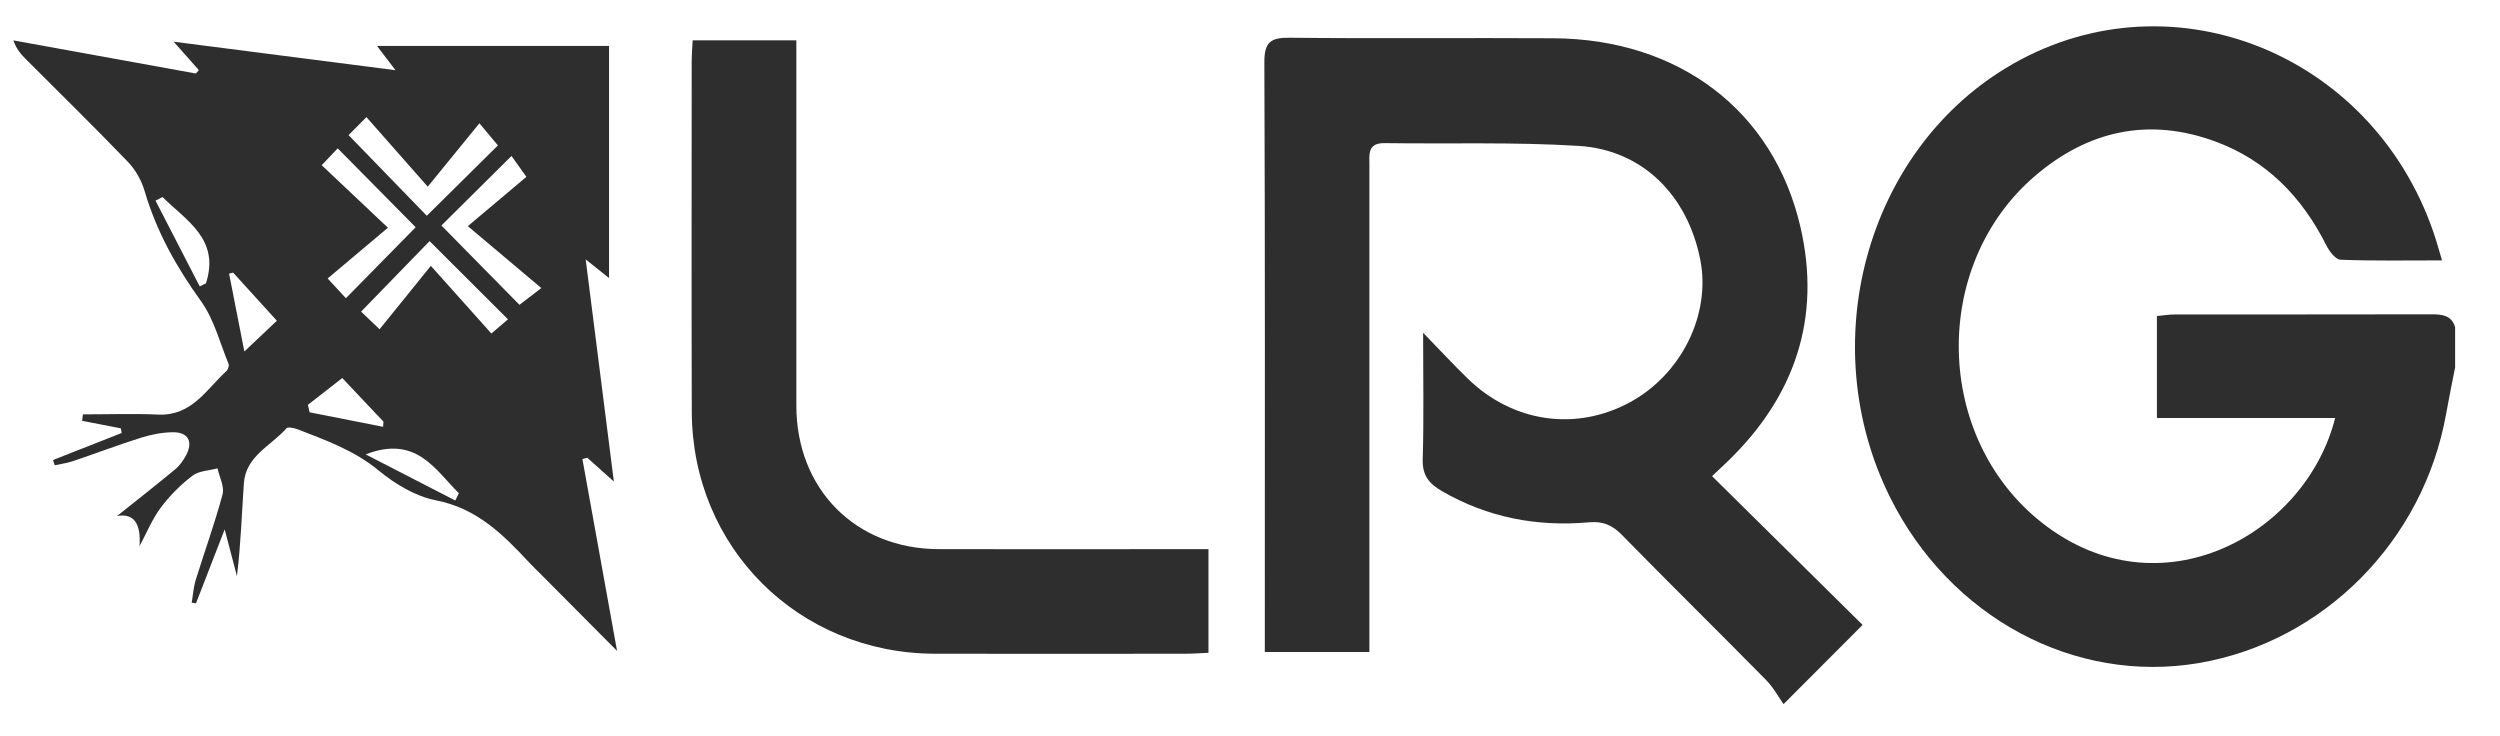
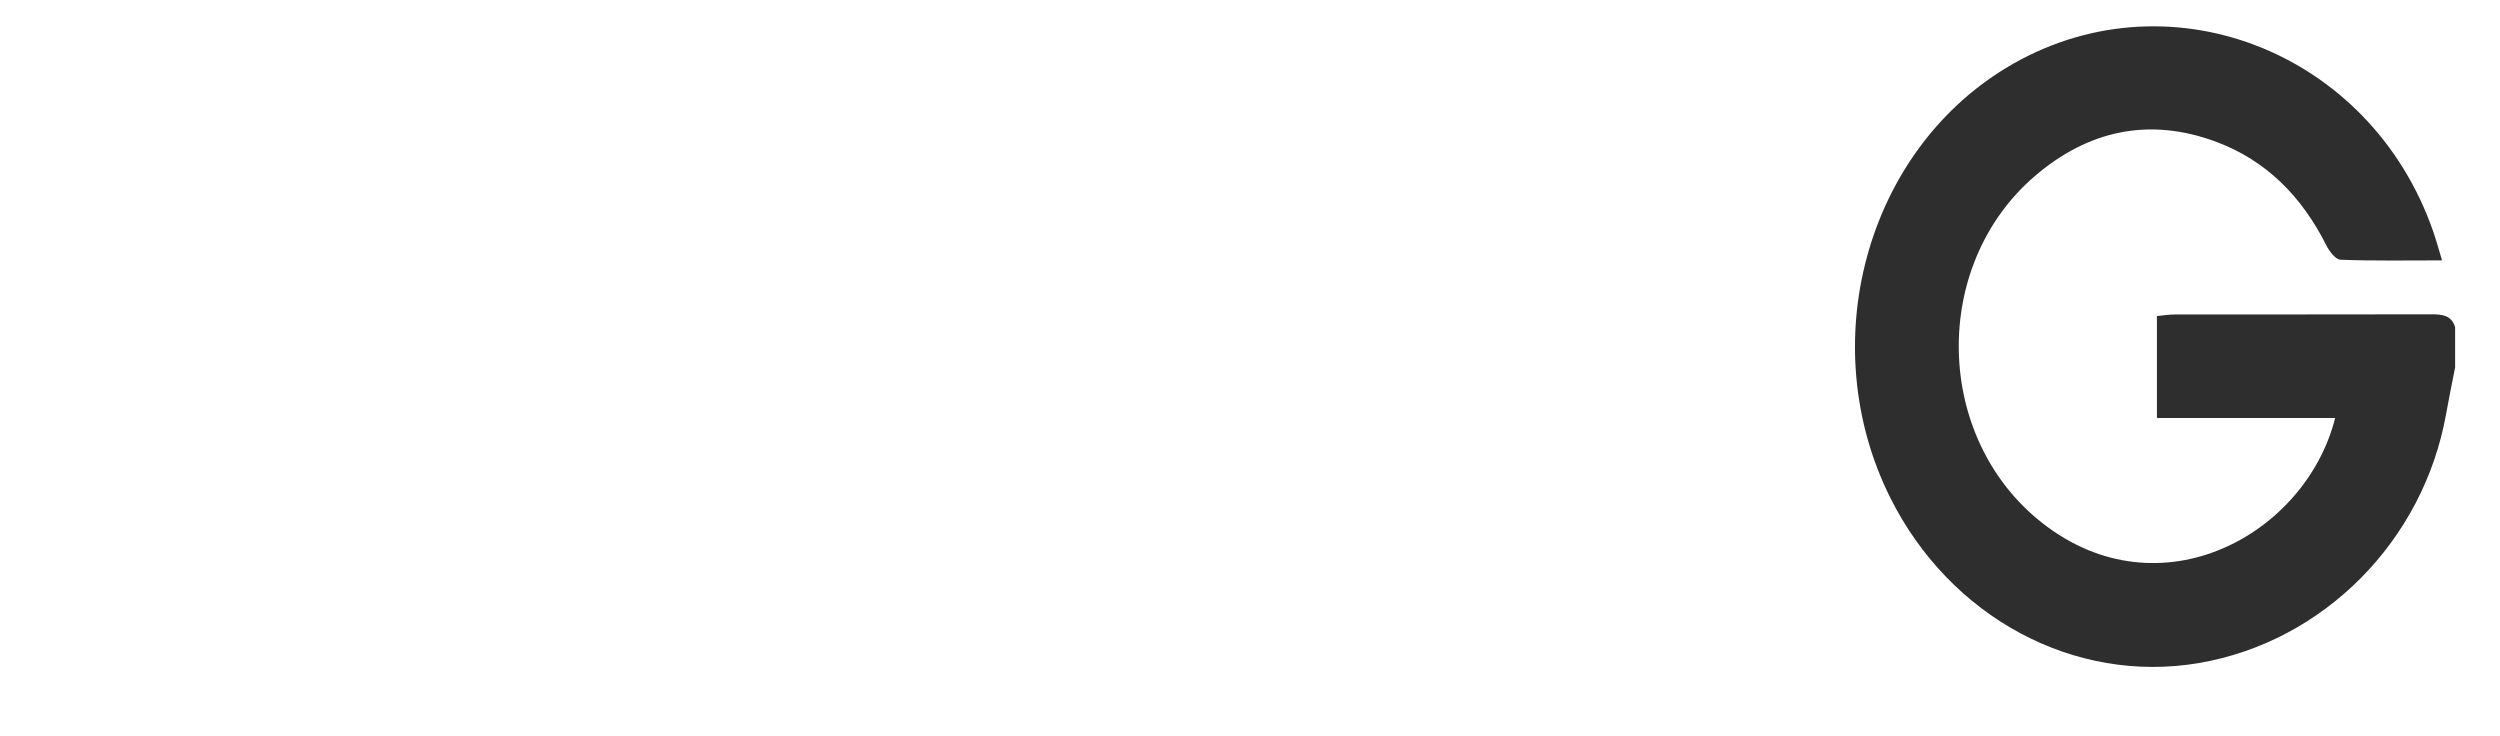
<svg xmlns="http://www.w3.org/2000/svg" id="Layer_1" viewBox="0 0 611 180">
  <defs>
    <style>.cls-1{fill:#2e2e2e;stroke-width:0px;}</style>
  </defs>
  <g id="_5th4yk">
-     <path class="cls-1" d="m600,89.94c-.72,3.72-1.5,7.43-2.16,11.16-5.51,31.07-29.93,55.73-60.4,60.94-30.46,5.21-60.93-11.16-75.53-40.55-18.53-37.31-5.97-83.94,28.22-104.79,39.01-23.79,89.29-4.52,104.63,40.12.69,2,1.24,4.05,2.08,6.82-8.64,0-16.74.15-24.82-.16-1.21-.05-2.73-2.06-3.45-3.49-5.92-11.78-14.52-20.72-27.01-25.36-16.36-6.07-31.28-2.72-44.25,8.41-25.52,21.9-24.63,64.06,1.85,84.8,28.71,22.5,64.36,2.87,71.55-25.68h-43.56v-24.92c1.52-.14,2.96-.38,4.4-.38,20.83-.02,41.66.01,62.49-.04,2.64,0,5.03.08,5.99,3.12v10.01Z" />
-     <path class="cls-1" d="m347.81,81.33c4.3,4.42,7.53,7.92,10.95,11.24,11.01,10.7,26.42,12.9,39.61,5.74,12.58-6.83,19.81-21.47,17.18-34.82-3.1-15.76-14.13-26.86-29.7-27.83-15.77-.98-31.63-.45-47.45-.68-4.22-.06-3.72,2.78-3.72,5.45,0,32.18,0,64.36,0,96.55,0,7.32,0,14.64,0,22.37h-25.56c0-1.97,0-3.75,0-5.53,0-46.19.08-92.38-.11-138.57-.02-4.92,1.5-6.09,6.19-6.03,21.49.24,42.99,0,64.49.13,30.59.2,53.75,17.63,60.34,46.13,5.15,22.28-1.38,41.43-17.77,57.27-1.17,1.13-2.37,2.24-3.83,3.62,12.51,12.37,24.79,24.51,36.79,36.36-6.38,6.39-12.23,12.26-19.32,19.36-1.19-1.67-2.48-4.08-4.32-5.95-11.7-11.87-23.58-23.57-35.25-35.47-2.31-2.35-4.59-3.31-7.9-3.02-12.76,1.14-24.82-1.14-36.04-7.63-3.19-1.85-4.81-3.89-4.68-7.84.3-9.77.1-19.55.1-30.85Z" />
-     <path class="cls-1" d="m142.31,112.2c.4-.11.81-.23,1.21-.34,1.88,1.69,3.77,3.38,6.51,5.83-2.34-18.49-4.54-35.77-6.89-54.3,2.81,2.25,4.3,3.44,5.71,4.57V11.23h-56.71c1.43,1.88,2.57,3.37,4.52,5.93-18.65-2.4-36.04-4.63-54.22-6.97,2.47,2.79,4.31,4.87,6.15,6.94-.24.28-.48.56-.71.84-14.87-2.7-29.75-5.4-44.62-8.1.77,2.16,1.85,3.37,2.99,4.52,8.36,8.38,16.83,16.66,25.03,25.19,1.84,1.92,3.31,4.54,4.06,7.1,2.9,9.89,7.78,18.6,13.8,26.95,3.19,4.43,4.6,10.14,6.72,15.31.19.45-.14,1.4-.55,1.77-4.9,4.5-8.46,10.97-16.58,10.61-6.15-.27-12.31-.05-18.47-.05l-.19,1.58c3.15.61,6.3,1.22,9.46,1.83.07.38.14.76.21,1.14-5.6,2.2-11.2,4.4-16.79,6.61.14.43.29.85.43,1.28,1.51-.33,3.06-.53,4.52-1.03,5.51-1.86,10.96-3.94,16.51-5.69,2.51-.79,5.19-1.32,7.81-1.35,3.78-.04,5.03,2.28,3.26,5.62-.69,1.3-1.62,2.59-2.75,3.51-4.94,4.08-9.98,8.03-14.12,11.34q6.08-1.07,5.49,7.36c1.7-3.16,3.08-6.57,5.2-9.42,2.17-2.91,4.84-5.58,7.73-7.78,1.58-1.21,4.06-1.25,6.13-1.81.46,2.13,1.73,4.49,1.23,6.36-1.88,7.06-4.4,13.94-6.56,20.93-.55,1.78-.66,3.7-.98,5.55.35.05.7.09,1.05.14,2.2-5.67,4.4-11.34,7.01-18.06,1.27,4.85,2.14,8.14,3,11.43.95-7.85,1.18-15.29,1.69-22.7.46-6.68,6.66-9.16,10.4-13.42.36-.42,1.88-.1,2.72.22,6.92,2.69,13.83,5.14,19.79,10.05,4.01,3.31,9.04,6.35,14.04,7.32,9.96,1.94,16.35,8.29,22.71,15.12,1.02,1.1,2.12,2.13,3.17,3.19,5.83,5.86,11.66,11.72,18.38,18.49-2.99-16.56-5.73-31.73-8.47-46.9Zm-91.97-42.96c-.51.25-1.02.5-1.53.75-3.6-6.98-7.2-13.96-10.8-20.95.57-.3,1.14-.59,1.71-.89,5.84,5.8,14.09,10.3,10.62,21.08Zm9.38,16.66c-1.42-7.26-2.57-13.15-3.73-19.03.33-.08.66-.16.99-.24,3.44,3.79,6.89,7.58,10.69,11.76-1.6,1.51-4.07,3.84-7.95,7.51Zm29.83-57.28c5.13,5.82,9.62,10.9,14.99,17,4.45-5.45,8.2-10.06,12.63-15.49,2.28,2.73,3.51,4.2,4.52,5.41-5.92,5.85-11.63,11.5-17.38,17.19-6.05-6.23-12.25-12.63-19.12-19.71.96-.97,2.29-2.31,4.36-4.39Zm-7.01,7.64c6.67,6.75,13.03,13.19,19.05,19.28-5.22,5.31-10.87,11.06-17.05,17.34-1.09-1.18-2.41-2.61-4.46-4.82,4.86-4.09,9.41-7.92,14.73-12.4-6.19-5.85-11.01-10.4-16.19-15.29,1.56-1.64,2.87-3.01,3.93-4.12Zm-7.29,62.68c2.69-2.1,5.38-4.2,8.4-6.55,3.09,3.27,6.58,6.97,10.07,10.66-.03.42-.06.84-.09,1.26-5.99-1.18-11.98-2.36-17.96-3.54-.14-.61-.28-1.21-.42-1.82Zm36.02,23.38c-6.97-3.59-13.94-7.18-21.9-11.27,12.33-4.77,16.92,3.67,22.78,9.5-.29.59-.59,1.18-.88,1.77Zm8.82-40.81c-4.64-5.18-9.15-10.23-14.79-16.54-4.8,5.94-8.53,10.55-12.53,15.5-2.53-2.42-3.91-3.73-4.52-4.31,5.96-6.14,11.65-11.99,16.74-17.23,5.96,5.95,12.29,12.26,19.16,19.11-.99.84-2.33,1.99-4.06,3.47Zm6.87-7.01c-6.42-6.52-12.77-12.98-19.08-19.39,5.1-5.06,10.75-10.66,17.13-16.99.89,1.25,2.01,2.8,3.64,5.1-4.33,3.64-8.77,7.38-14.31,12.05,6.47,5.45,11.74,9.89,17.96,15.13-2.89,2.22-4.3,3.3-5.35,4.1Z" />
-     <path class="cls-1" d="m169.3,9.86h25.33c0,1.8,0,3.54,0,5.29,0,28-.02,56,0,84.01.02,20.43,14.5,35.01,34.82,35.05,19.99.04,39.98,0,59.96,0,1.82,0,3.64,0,5.94,0v25.33c-1.88.08-3.66.23-5.44.23-20.49.02-40.98.05-61.46,0-33.31-.09-59.27-25.92-59.38-59.16-.09-28.5-.03-57-.02-85.51,0-1.63.14-3.26.23-5.24Z" />
+     <path class="cls-1" d="m600,89.94c-.72,3.72-1.5,7.43-2.16,11.16-5.51,31.07-29.93,55.73-60.4,60.94-30.46,5.21-60.93-11.16-75.53-40.55-18.53-37.31-5.97-83.94,28.22-104.79,39.01-23.79,89.29-4.52,104.63,40.12.69,2,1.24,4.05,2.08,6.82-8.64,0-16.74.15-24.82-.16-1.21-.05-2.73-2.06-3.45-3.49-5.92-11.78-14.52-20.72-27.01-25.36-16.36-6.07-31.28-2.72-44.25,8.41-25.52,21.9-24.63,64.06,1.85,84.8,28.71,22.5,64.36,2.87,71.55-25.68h-43.56v-24.92c1.52-.14,2.96-.38,4.4-.38,20.83-.02,41.66.01,62.49-.04,2.64,0,5.03.08,5.99,3.12v10.01" />
  </g>
</svg>